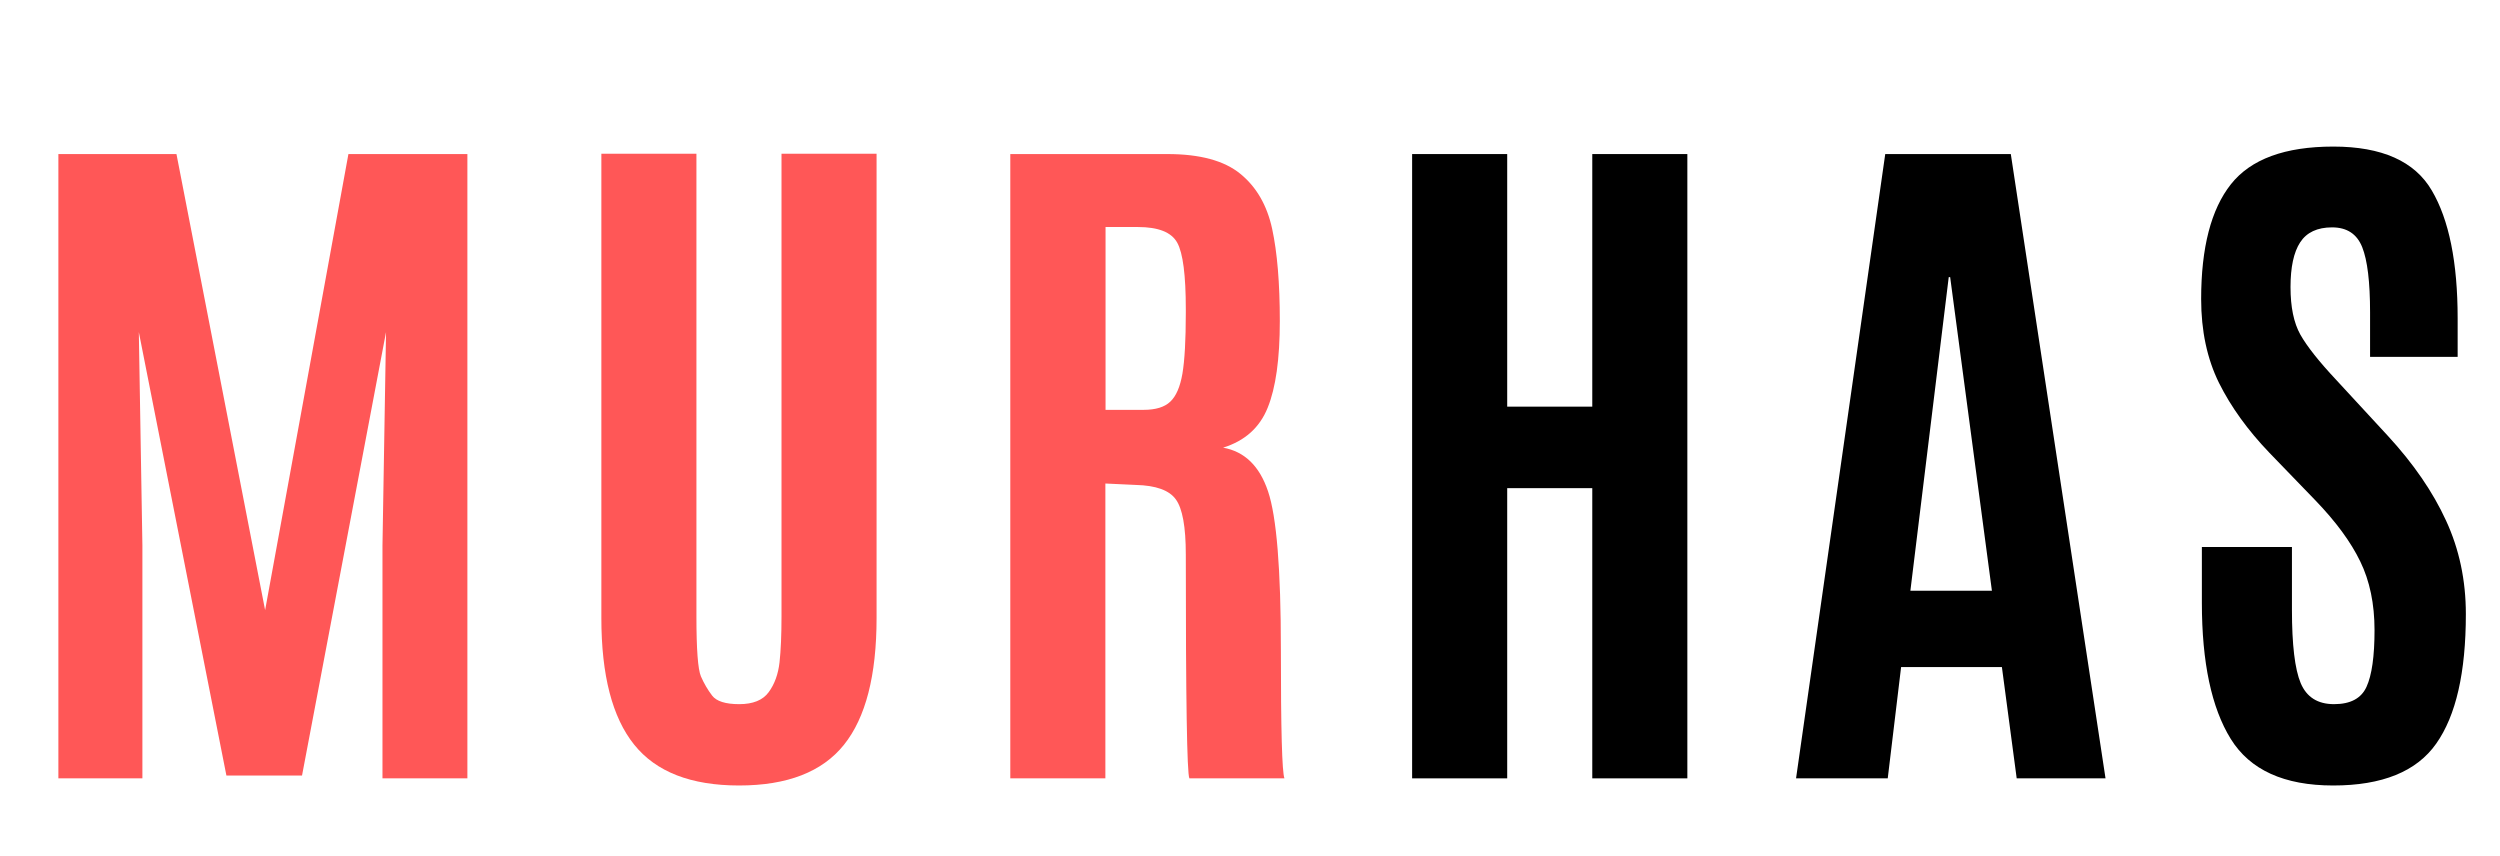
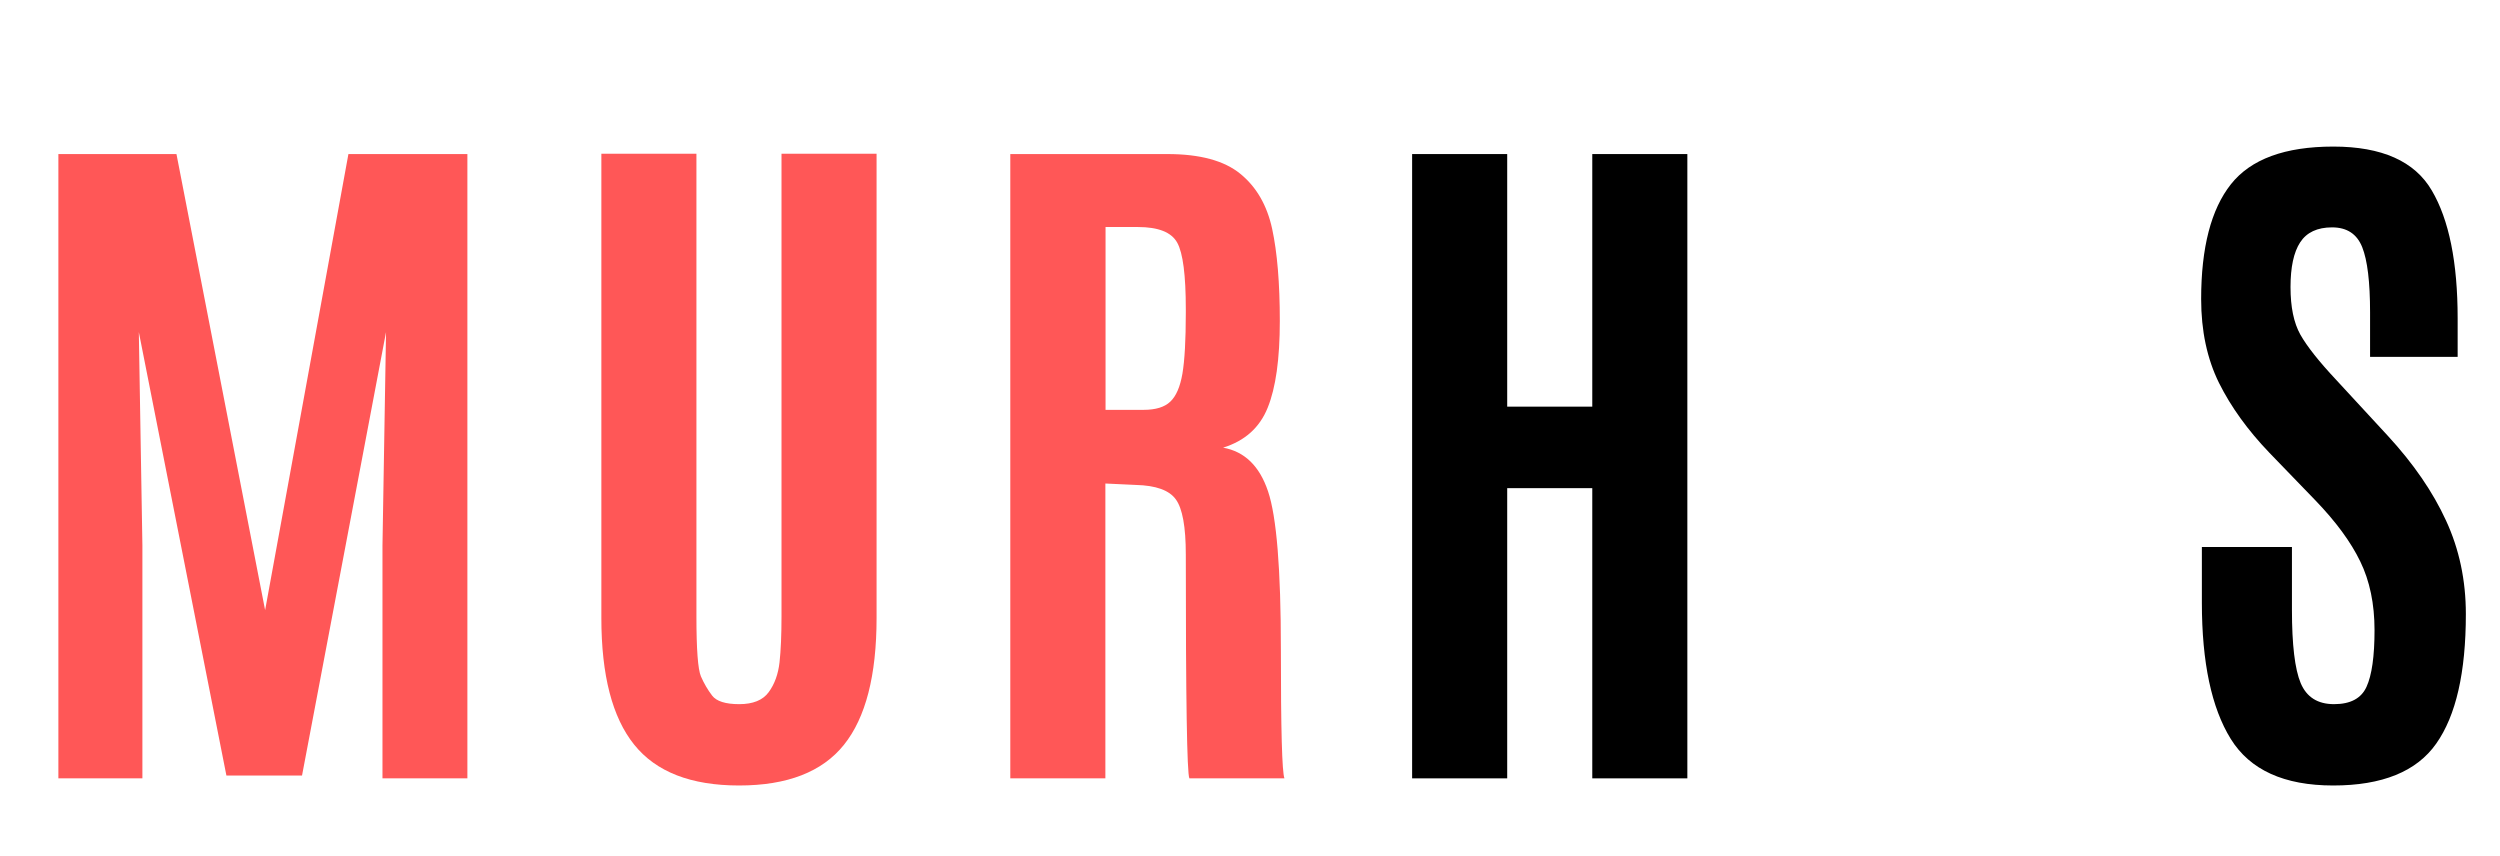
<svg xmlns="http://www.w3.org/2000/svg" width="292" zoomAndPan="magnify" viewBox="0 0 218.88 75" height="100" preserveAspectRatio="xMidYMid meet" version="1.0">
  <defs>
    <g />
  </defs>
  <g fill="#ff5757" fill-opacity="1">
    <g transform="translate(0.945, 68.184)">
      <g>
        <path d="M 4.109 0 L 4.109 -54.688 L 14.453 -54.688 L 22.219 -14.734 L 29.516 -54.688 L 39.938 -54.688 L 39.938 0 L 32.5 0 L 32.5 -20.391 L 32.812 -39.094 L 25.453 -0.25 L 18.828 -0.25 L 11.156 -39.094 L 11.469 -20.391 L 11.469 0 Z M 4.109 0 " />
      </g>
    </g>
  </g>
  <g fill="#ff5757" fill-opacity="1">
    <g transform="translate(48.822, 68.184)">
      <g>
        <path d="M 27.906 -14.047 C 27.906 -9.016 26.953 -5.312 25.047 -2.938 C 23.141 -0.562 20.078 0.625 15.859 0.625 C 11.648 0.625 8.586 -0.566 6.672 -2.953 C 4.754 -5.336 3.797 -9.035 3.797 -14.047 L 3.797 -54.719 L 12.125 -54.719 L 12.125 -14.203 C 12.125 -11.316 12.254 -9.562 12.516 -8.938 C 12.785 -8.32 13.113 -7.758 13.5 -7.25 C 13.883 -6.75 14.676 -6.5 15.875 -6.5 C 17.082 -6.5 17.941 -6.848 18.453 -7.547 C 18.973 -8.254 19.289 -9.129 19.406 -10.172 C 19.52 -11.223 19.578 -12.566 19.578 -14.203 L 19.578 -54.719 L 27.906 -54.719 Z M 27.906 -14.047 " />
      </g>
    </g>
  </g>
  <g fill="#ff5757" fill-opacity="1">
    <g transform="translate(84.333, 68.184)">
      <g>
        <path d="M 15.109 -25.703 L 12.438 -25.828 L 12.438 0 L 4.109 0 L 4.109 -54.688 L 17.875 -54.688 C 20.727 -54.688 22.859 -54.109 24.266 -52.953 C 25.672 -51.805 26.598 -50.203 27.047 -48.141 C 27.492 -46.086 27.719 -43.395 27.719 -40.062 C 27.719 -36.738 27.363 -34.207 26.656 -32.469 C 25.957 -30.727 24.656 -29.562 22.75 -28.969 C 24.633 -28.633 25.945 -27.359 26.688 -25.141 C 27.438 -22.922 27.812 -18.305 27.812 -11.297 C 27.812 -4.285 27.914 -0.52 28.125 0 L 19.797 0 C 19.586 -0.414 19.484 -6.953 19.484 -19.609 C 19.484 -22.035 19.191 -23.645 18.609 -24.438 C 18.035 -25.238 16.867 -25.66 15.109 -25.703 Z M 12.453 -32.281 L 15.781 -32.281 C 16.844 -32.281 17.625 -32.52 18.125 -33 C 18.633 -33.477 18.988 -34.297 19.188 -35.453 C 19.383 -36.617 19.484 -38.391 19.484 -40.766 L 19.484 -41.109 C 19.484 -44.078 19.234 -46.016 18.734 -46.922 C 18.234 -47.836 17.082 -48.297 15.281 -48.297 L 12.453 -48.297 Z M 12.453 -32.281 " />
      </g>
    </g>
  </g>
  <g fill="#000000" fill-opacity="1">
    <g transform="translate(119.533, 68.184)">
      <g>
        <path d="M 4.109 0 L 4.109 -54.688 L 12.438 -54.688 L 12.438 -32.562 L 19.891 -32.562 L 19.891 -54.688 L 28.219 -54.688 L 28.219 0 L 19.891 0 L 19.891 -25.422 L 12.438 -25.422 L 12.438 0 Z M 4.109 0 " />
      </g>
    </g>
  </g>
  <g fill="#000000" fill-opacity="1">
    <g transform="translate(155.665, 68.184)">
      <g>
-         <path d="M 18.766 -16.438 L 15.109 -43.906 L 14.984 -43.906 L 11.625 -16.438 Z M 1.609 0 L 9.422 -54.688 L 20.422 -54.688 L 28.719 0 L 20.938 0 L 19.641 -9.75 L 10.812 -9.75 L 9.641 0 Z M 1.609 0 " />
-       </g>
+         </g>
    </g>
  </g>
  <g fill="#000000" fill-opacity="1">
    <g transform="translate(189.808, 68.184)">
      <g>
        <path d="M 3.016 -15.375 L 3.016 -20.266 L 10.906 -20.266 L 10.906 -14.766 C 10.906 -11.711 11.16 -9.57 11.672 -8.344 C 12.191 -7.113 13.164 -6.5 14.594 -6.5 C 16.031 -6.5 16.977 -7.004 17.438 -8.016 C 17.906 -9.035 18.141 -10.691 18.141 -12.984 C 18.141 -15.285 17.723 -17.289 16.891 -19 C 16.066 -20.707 14.754 -22.492 12.953 -24.359 L 8.922 -28.531 C 7.035 -30.5 5.566 -32.535 4.516 -34.641 C 3.473 -36.754 2.953 -39.203 2.953 -41.984 C 2.953 -46.492 3.82 -49.848 5.562 -52.047 C 7.301 -54.242 10.289 -55.344 14.531 -55.344 C 18.781 -55.344 21.656 -54.062 23.156 -51.5 C 24.664 -48.945 25.422 -45.211 25.422 -40.297 L 25.422 -36.922 L 17.75 -36.922 L 17.75 -40.828 C 17.75 -43.484 17.52 -45.383 17.062 -46.531 C 16.602 -47.688 15.723 -48.266 14.422 -48.266 C 13.129 -48.266 12.195 -47.828 11.625 -46.953 C 11.062 -46.086 10.781 -44.781 10.781 -43.031 C 10.781 -41.289 11.066 -39.906 11.641 -38.875 C 12.223 -37.844 13.273 -36.516 14.797 -34.891 L 19.297 -30.016 C 21.555 -27.566 23.258 -25.086 24.406 -22.578 C 25.562 -20.078 26.141 -17.348 26.141 -14.391 C 26.141 -9.273 25.273 -5.492 23.547 -3.047 C 21.828 -0.598 18.816 0.625 14.516 0.625 C 10.223 0.625 7.234 -0.734 5.547 -3.453 C 3.859 -6.18 3.016 -10.156 3.016 -15.375 Z M 3.016 -15.375 " />
      </g>
    </g>
  </g>
</svg>